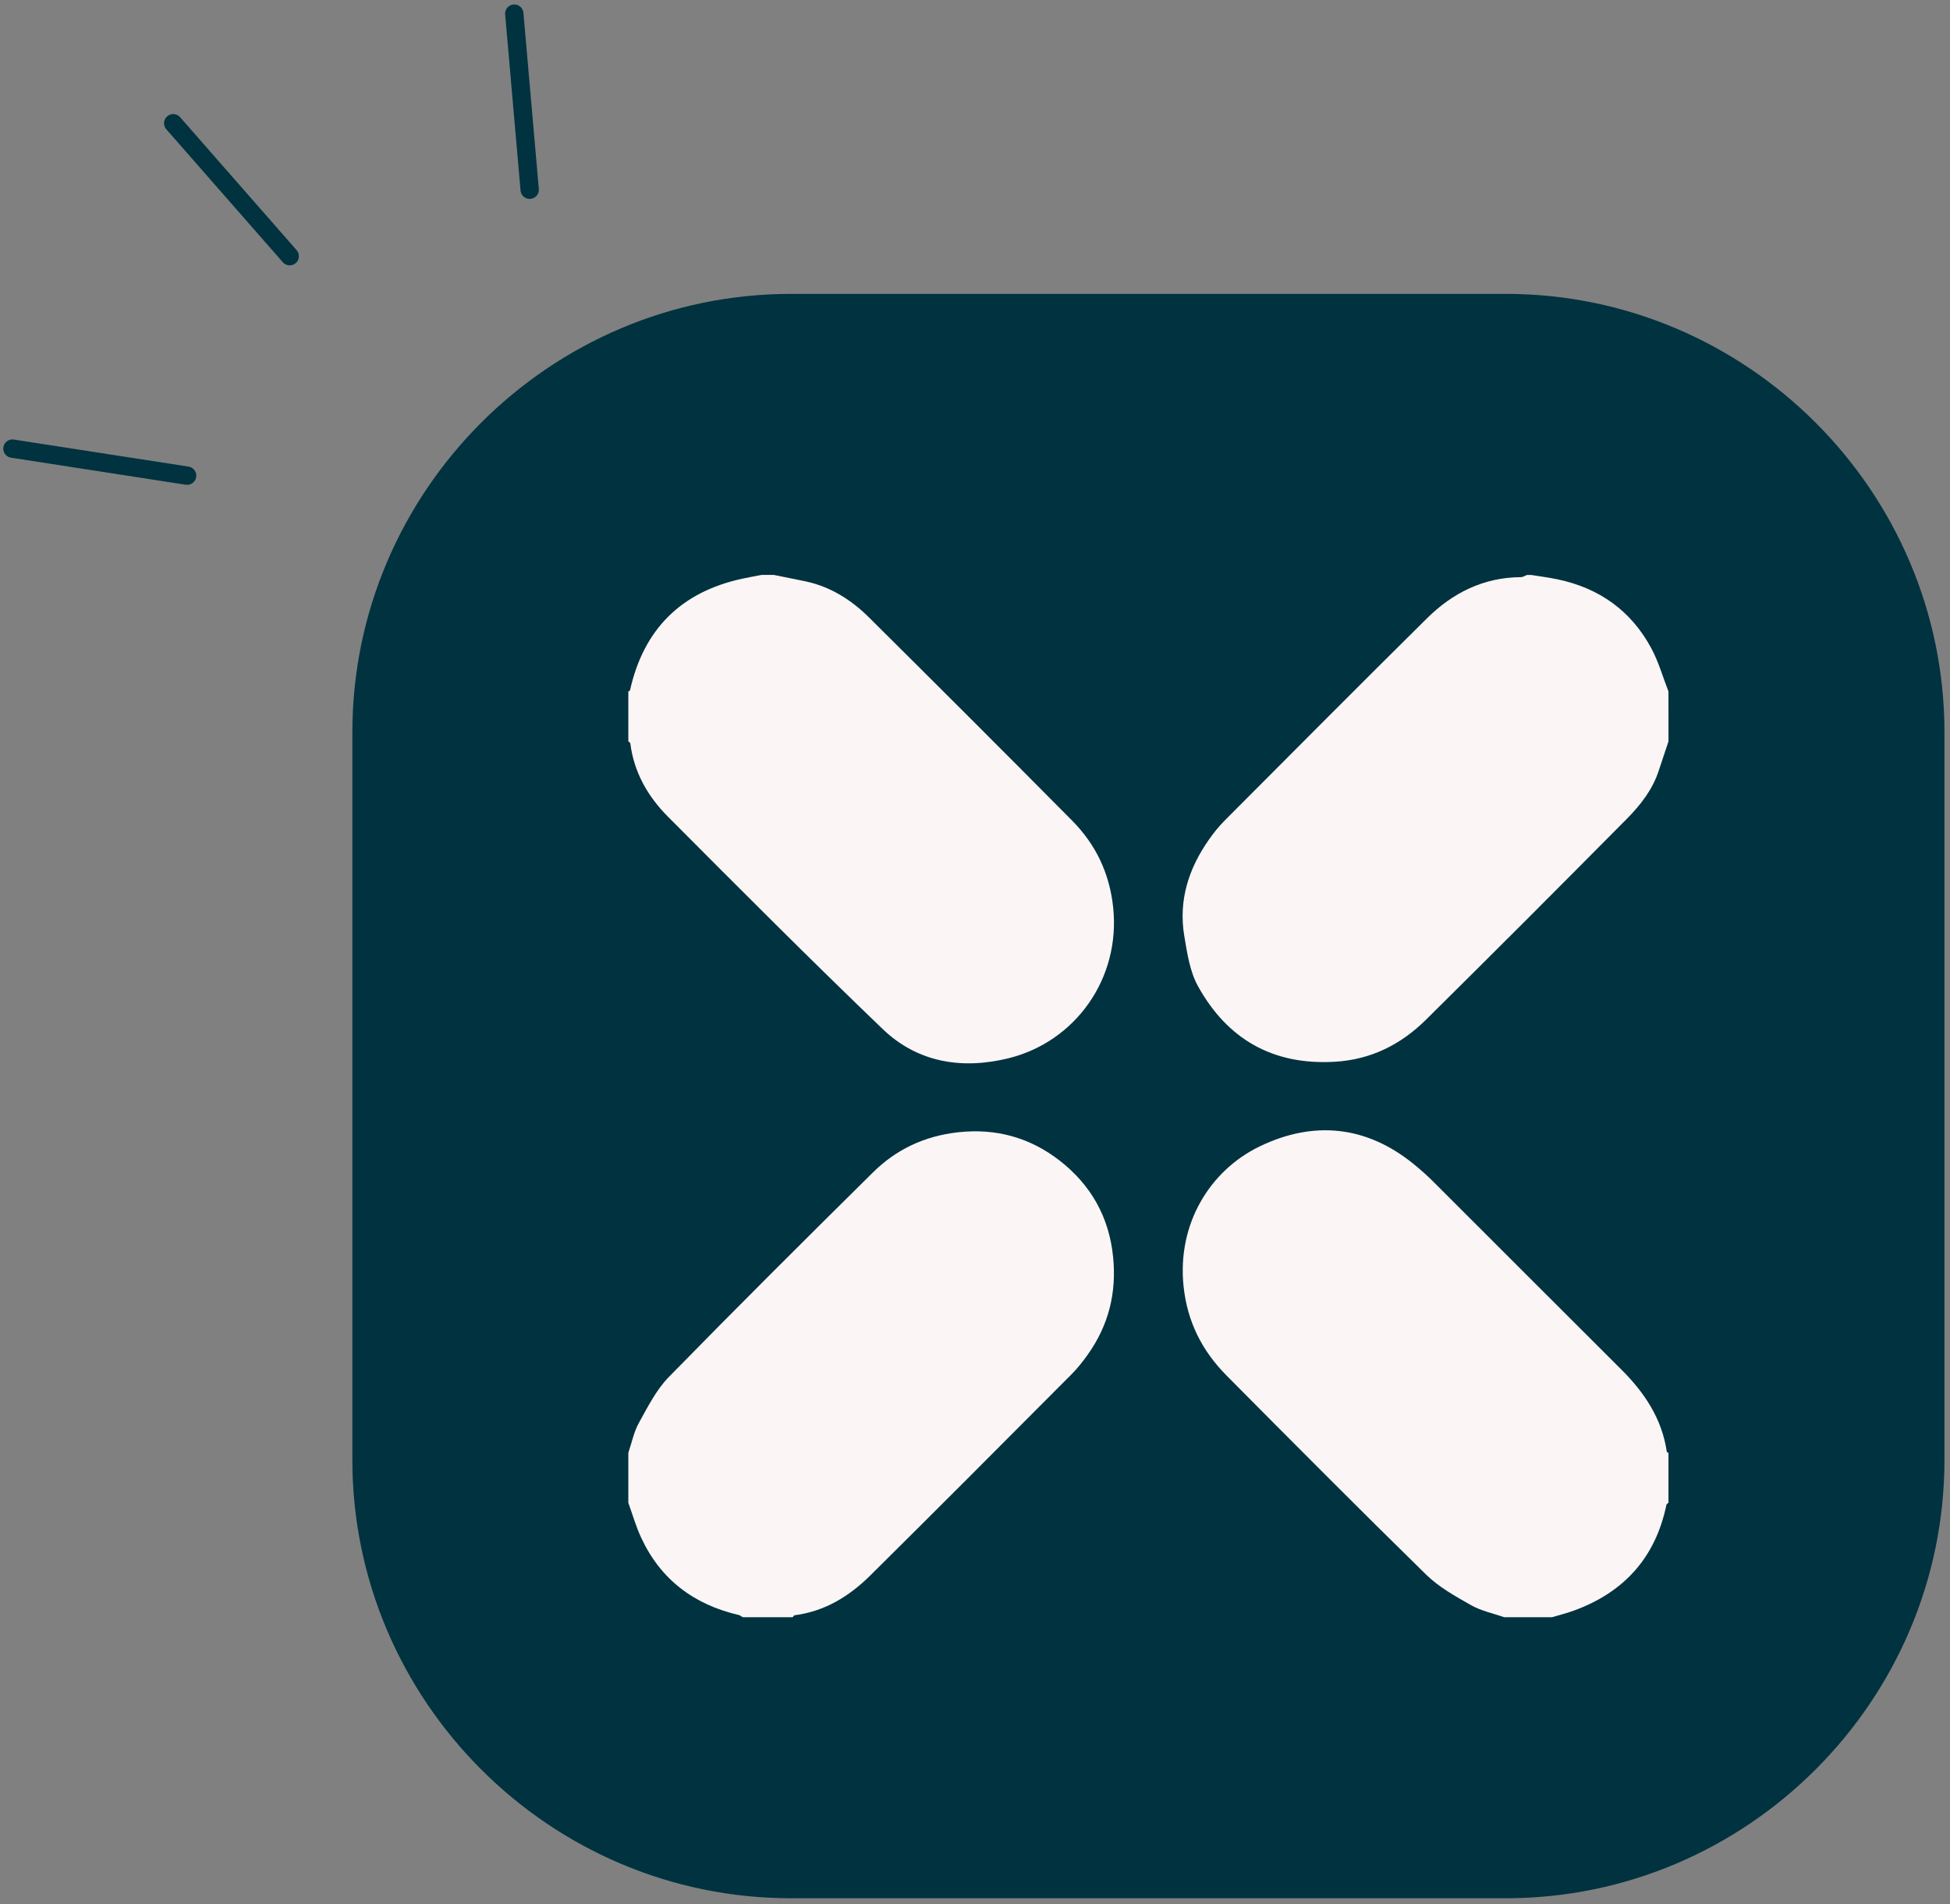
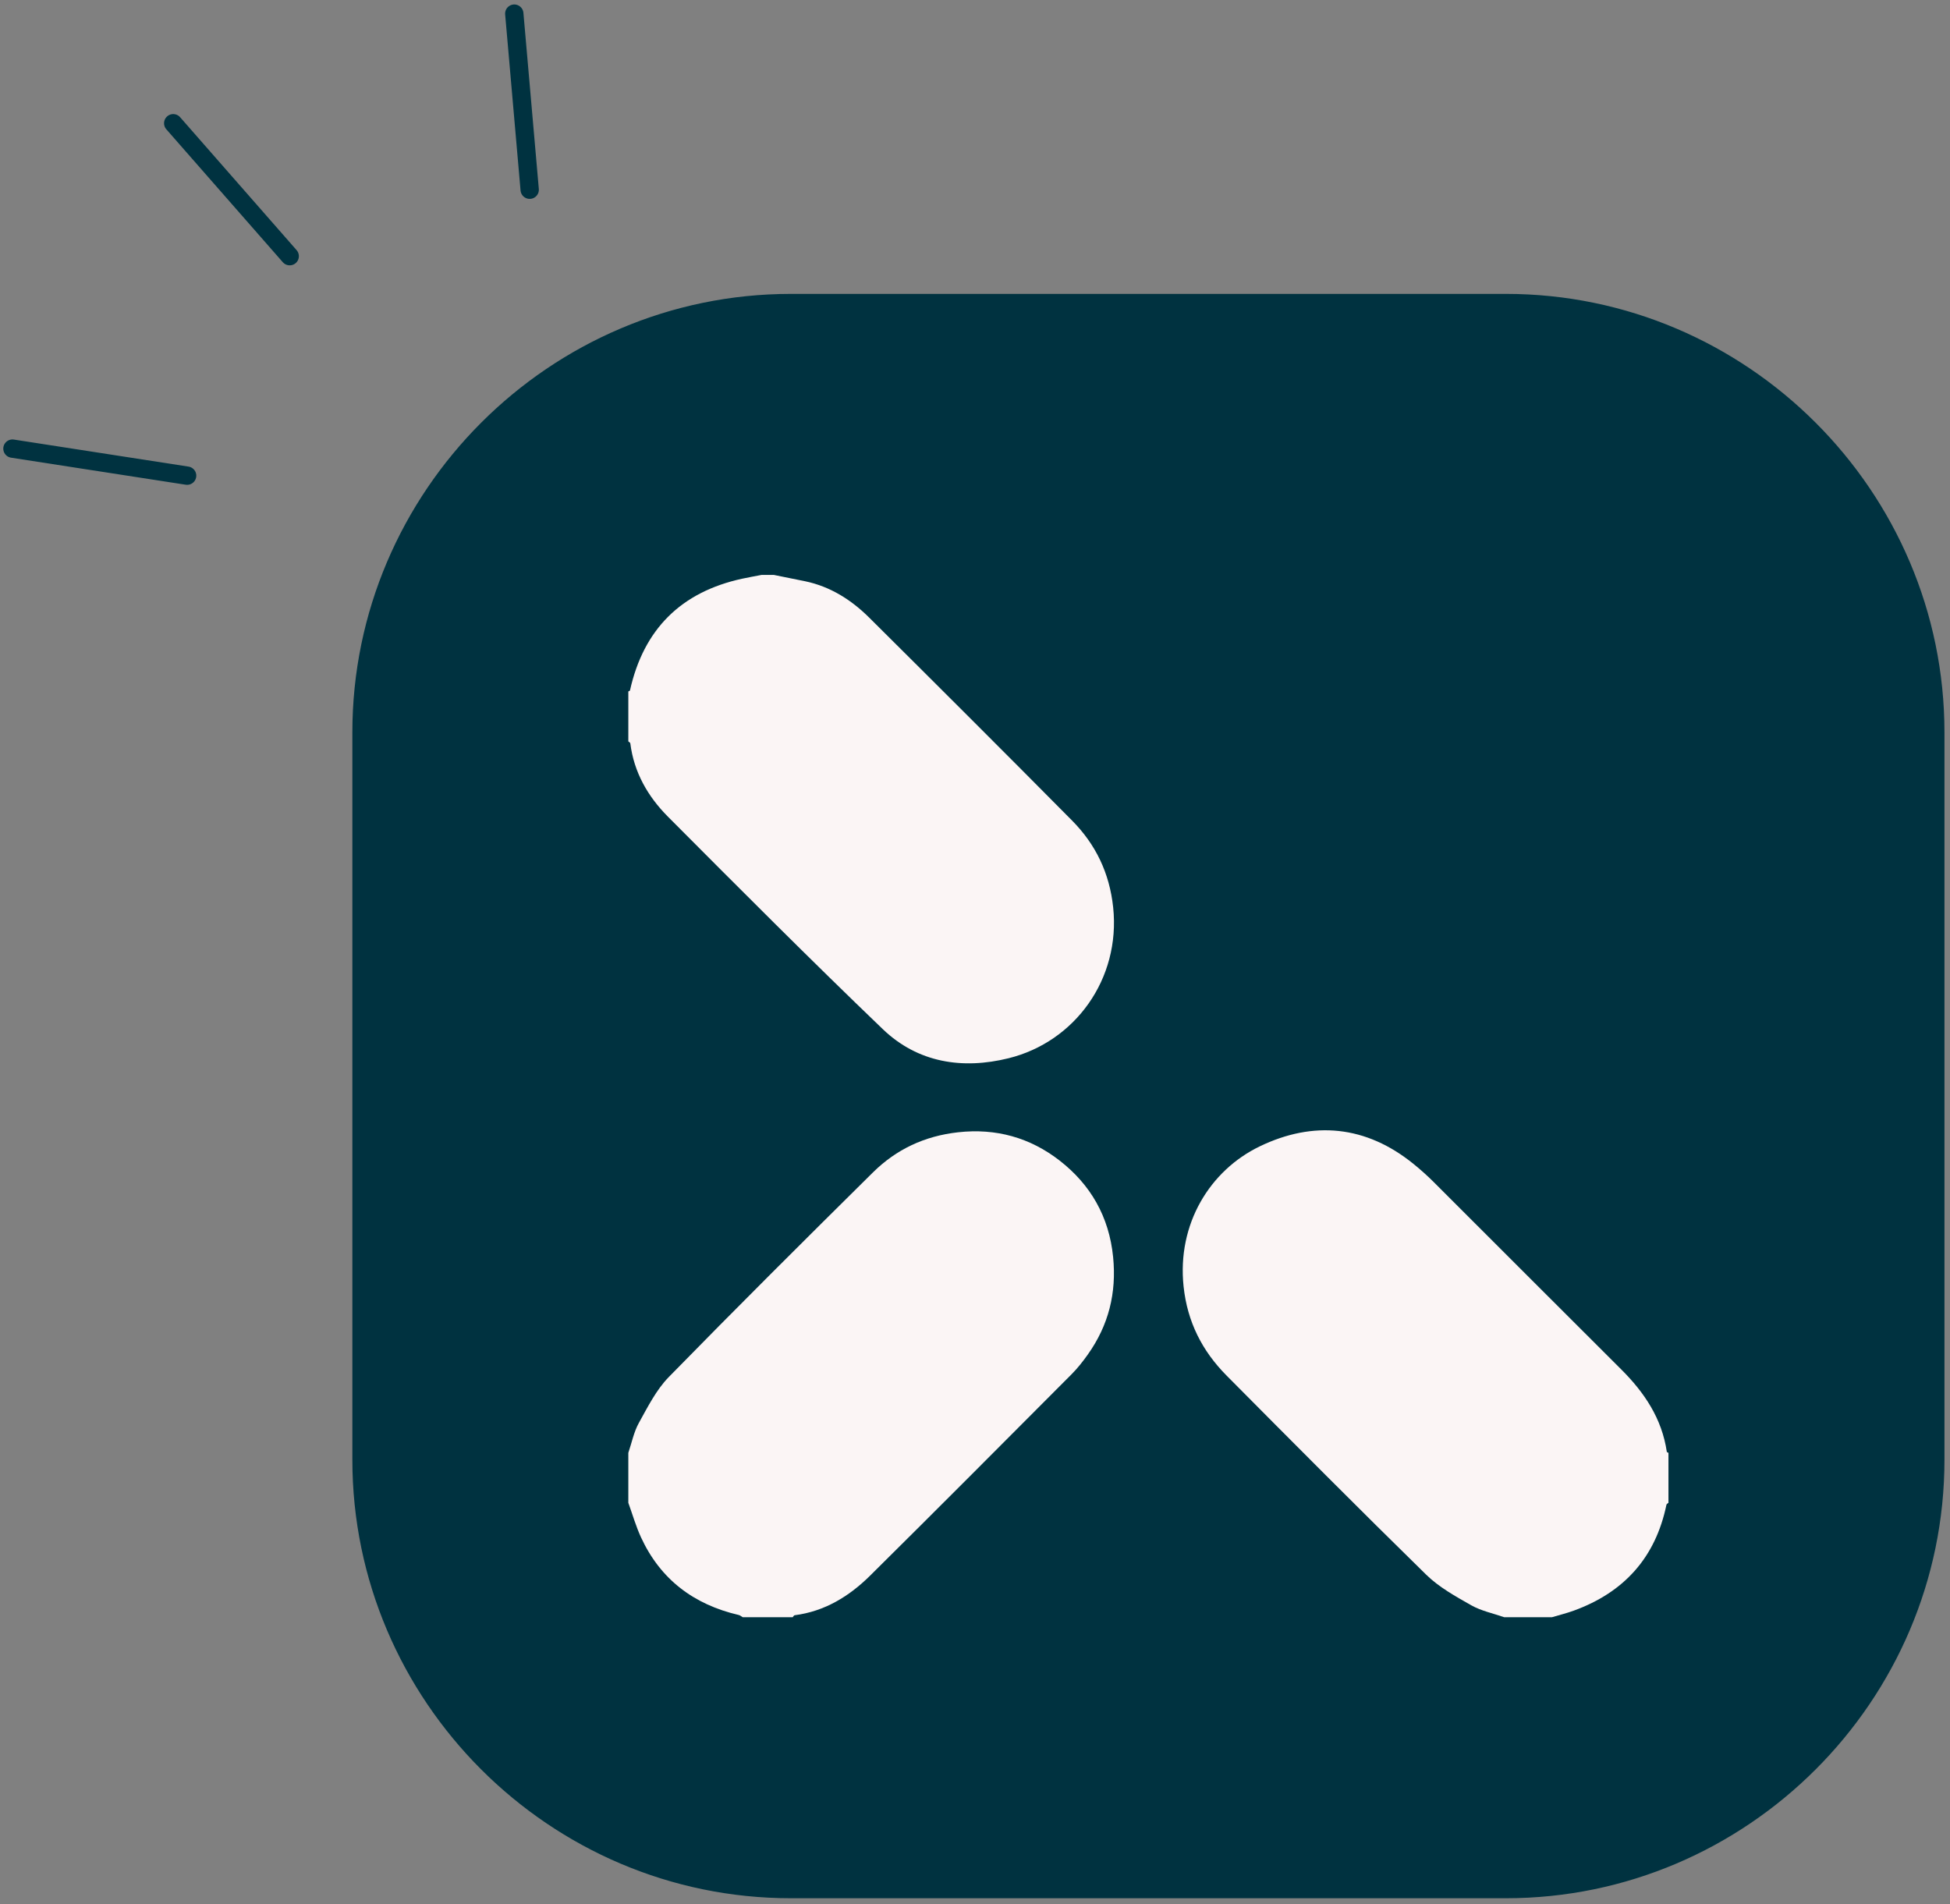
<svg xmlns="http://www.w3.org/2000/svg" fill="none" height="291" viewBox="0 0 298 291" width="298">
  <rect x="0" y="0" width="298" height="291" fill="#808080" stroke="none" />
  <path d="m295.986 111.927v111.146c0 36.216-29.631 65.847-65.847 65.847h-109.278c-36.216 0-65.847-29.631-65.847-65.847v-111.146c0-36.216 29.631-65.847 65.847-65.847h109.278c36.216 0 65.847 29.631 65.847 65.847z" style="fill:#003240;stroke:#003240;stroke-width:2.335;stroke-miterlimit:10;stroke-linecap:round;stroke-linejoin:round" />
  <g fill="#fbf5f5">
    <path d="m96.021 222.022c.523-1.536.841-3.189 1.616-4.586 1.354-2.433 2.652-5.039 4.562-6.995 10.293-10.527 20.731-20.917 31.201-31.271 3.572-3.53 7.892-5.566 13.01-6.136 5.828-.649 11.017.831 15.5 4.306 4.74 3.675 7.584 8.583 8.196 14.757.546 5.496-.687 10.414-3.853 14.879-.752 1.06-1.564 2.101-2.48 3.021-10.241 10.279-20.478 20.567-30.794 30.78-3.194 3.162-6.939 5.473-11.544 6.062-.112.014-.201.2-.299.303-2.545 0-5.085 0-7.631 0-.2-.117-.392-.289-.611-.341-6.851-1.592-11.955-5.417-14.93-11.852-.784-1.7-1.303-3.521-1.943-5.291 0-2.55 0-5.091 0-7.636z" />
    <path d="m118.274 87.862c1.592.322 3.184.635 4.777.967 3.848.808 7.047 2.839 9.779 5.553 10.372 10.302 20.721 20.627 31.004 31.013 3.615 3.652 5.725 8.023 6.281 13.268 1.154 10.951-5.847 20.552-15.981 23.056-7.042 1.742-13.865.7-19.231-4.451-11.11-10.662-21.981-21.571-32.844-32.48-3.049-3.063-5.183-6.767-5.734-11.194-.014-.112-.201-.201-.303-.299 0-2.545 0-5.085 0-7.63.089-.052.238-.084.252-.15 2.078-9.345 7.79-15.042 17.144-17.078.98-.215 1.97-.383 2.951-.575z" />
    <path d="m229.863 247.138c-1.681-.589-3.488-.953-5.011-1.812-2.423-1.373-4.955-2.774-6.916-4.698-10.255-10.041-20.375-20.222-30.486-30.411-3.731-3.76-6.001-8.206-6.575-13.628-1.013-9.55 4.03-17.727 11.628-21.397 8.201-3.956 16.261-3.209 23.523 2.689 1.06.86 2.083 1.77 3.045 2.732 9.559 9.541 19.095 19.105 28.664 28.637 3.559 3.54 6.244 7.533 6.987 12.618.009.061.163.103.252.154v7.631c-.108.098-.285.182-.308.299-1.668 8.079-6.487 13.398-14.179 16.191-1.083.392-2.208.668-3.32.999-2.428-.004-4.866-.004-7.304-.004z" />
-     <path d="m254.979 113.295c-.495 1.495-1 2.984-1.49 4.479-.948 2.905-2.793 5.258-4.88 7.364-10.176 10.274-20.394 20.506-30.673 30.678-3.848 3.806-8.415 6.127-13.996 6.444-9.433.537-16.354-3.446-20.847-11.521-1.265-2.274-1.676-5.099-2.115-7.733-.897-5.408.668-10.288 3.778-14.706.719-1.023 1.513-2.013 2.391-2.9 10.283-10.316 20.557-20.646 30.906-30.892 3.941-3.904 8.663-6.277 14.365-6.309.313 0 .626-.22.939-.336h.635c1.349.22 2.708.392 4.044.672 6.384 1.34 11.264 4.819 14.342 10.582 1.097 2.06 1.746 4.357 2.596 6.548.005 2.545.005 5.085.005 7.63z" />
  </g>
  <path d="m78.593 2.084 2.354 26.909" stroke="#003240" stroke-linecap="round" stroke-linejoin="round" stroke-miterlimit="10" stroke-width="2.802" />
  <path d="m26.471 18.835 17.802 20.314" stroke="#003240" stroke-linecap="round" stroke-linejoin="round" stroke-miterlimit="10" stroke-width="2.802" />
  <path d="m1.902 68.557 26.694 4.133" stroke="#003240" stroke-linecap="round" stroke-linejoin="round" stroke-miterlimit="10" stroke-width="2.802" />
</svg>